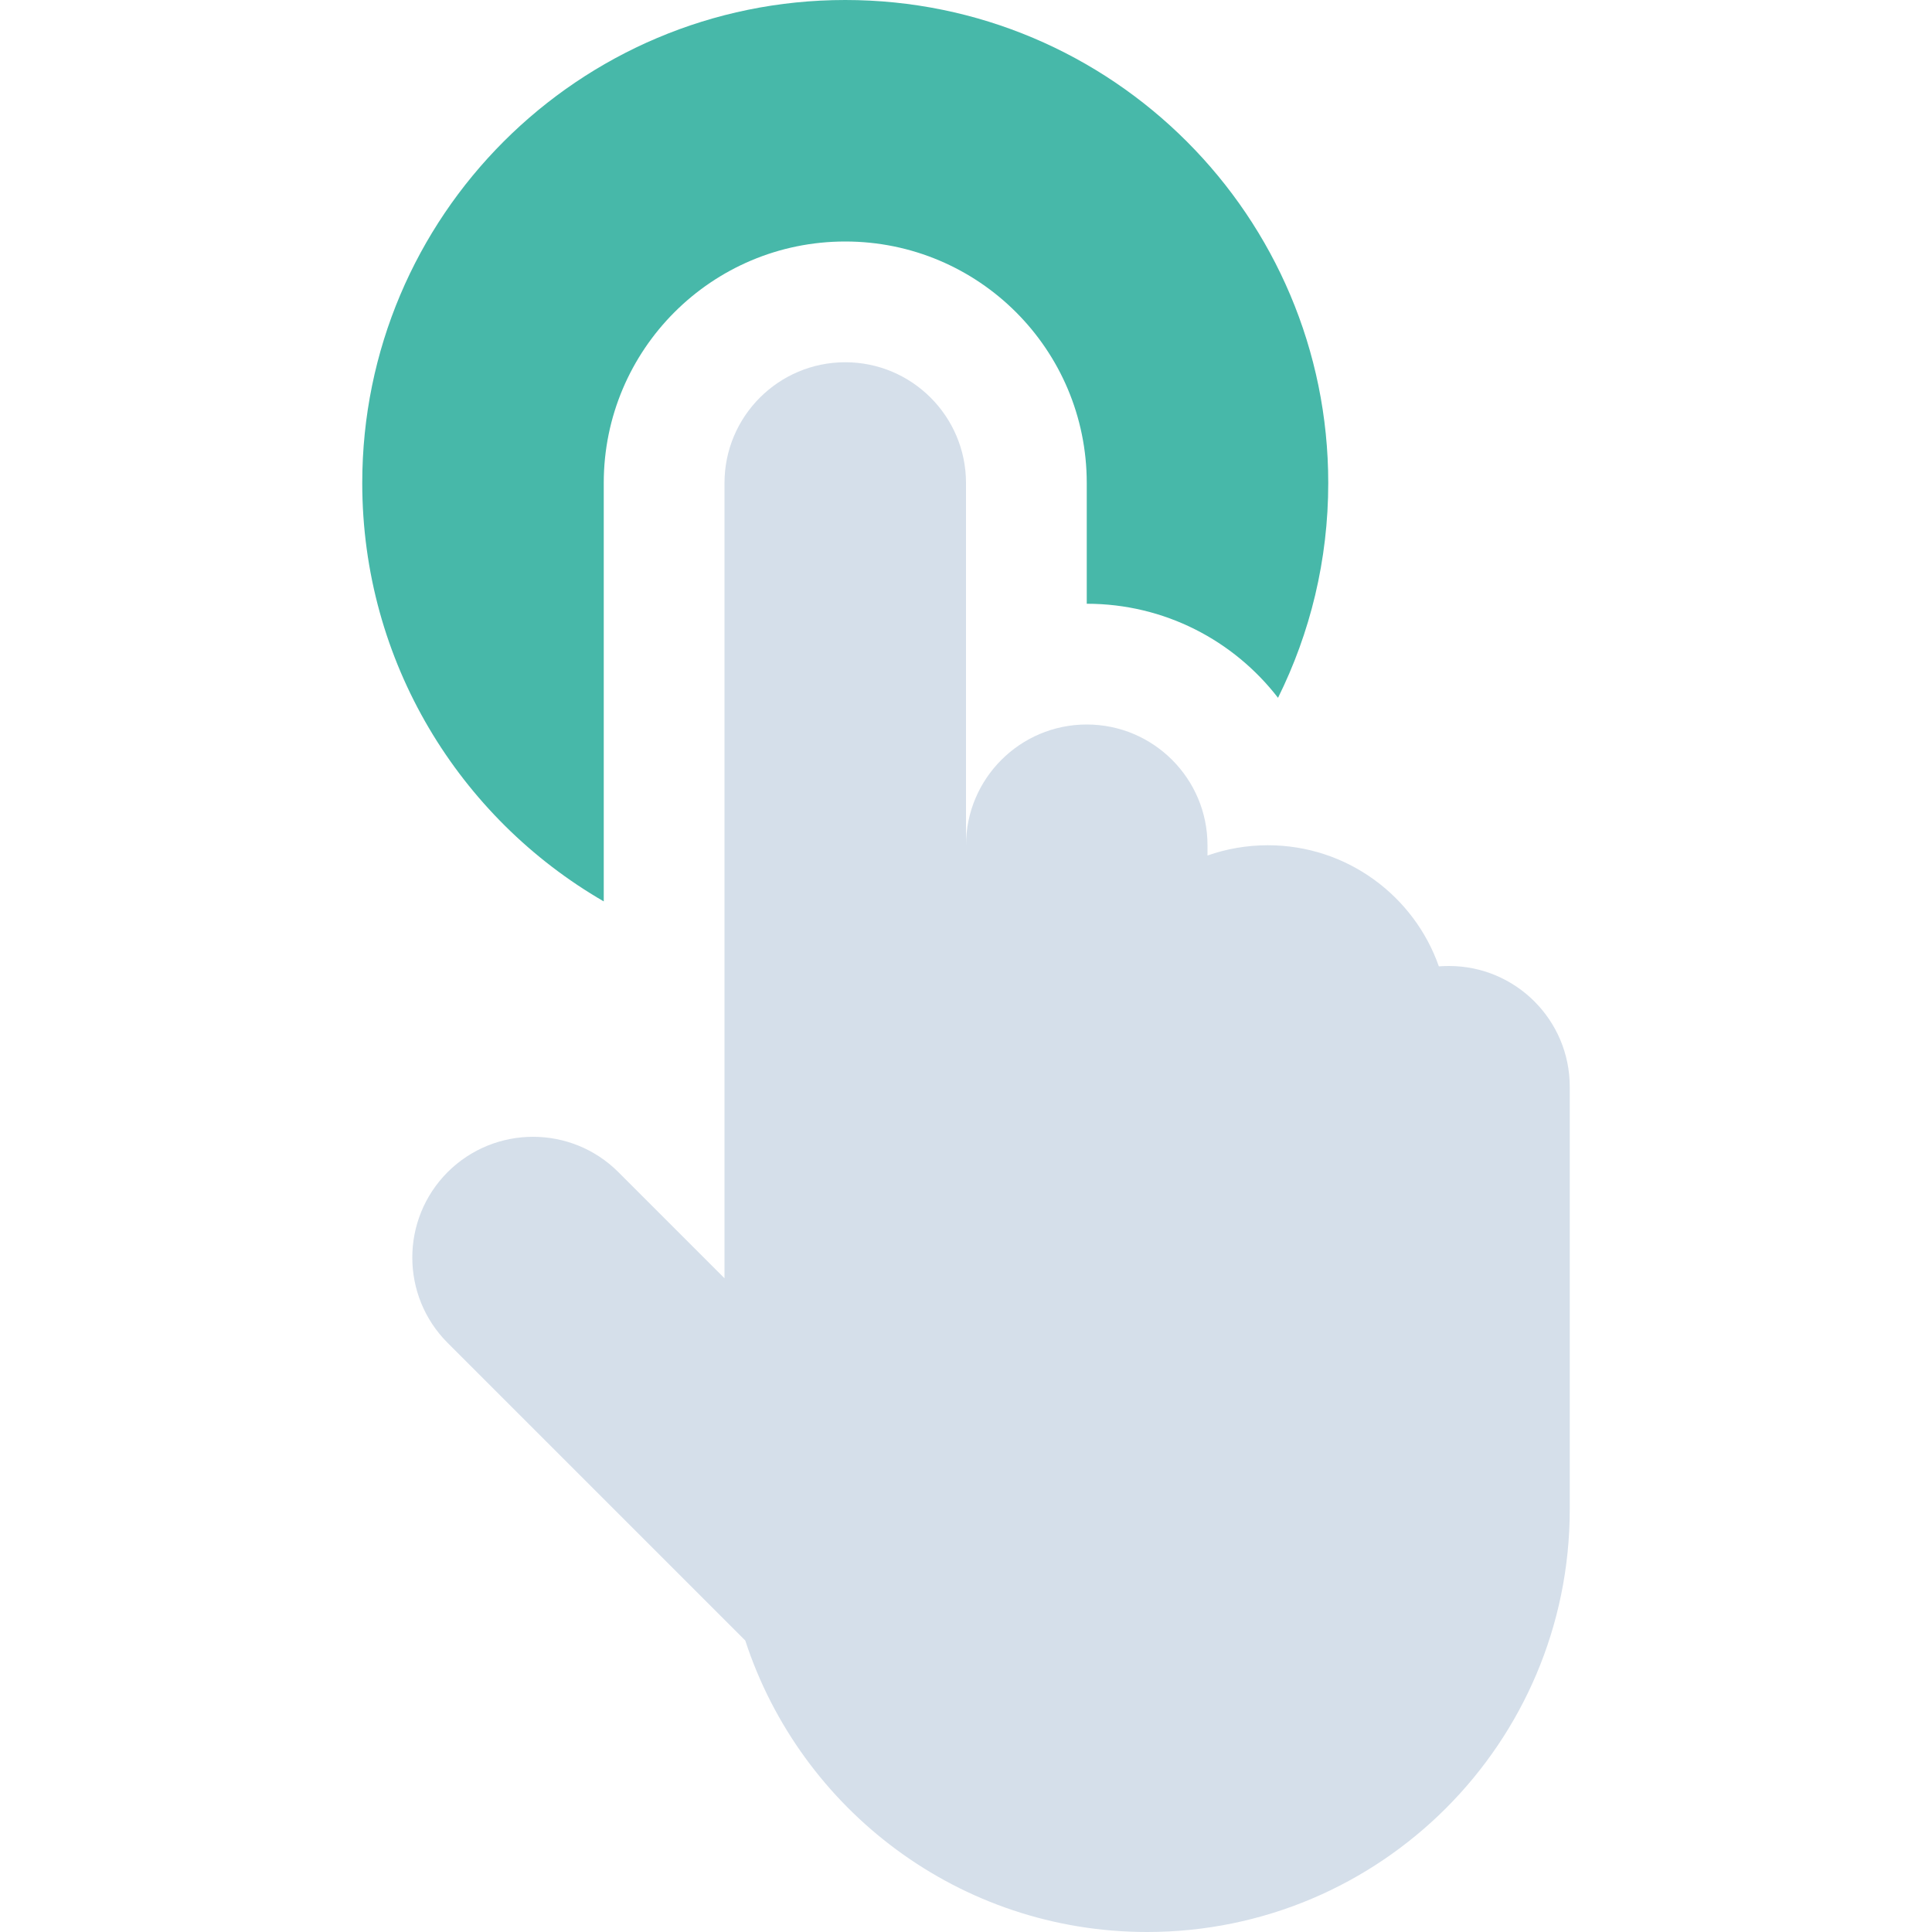
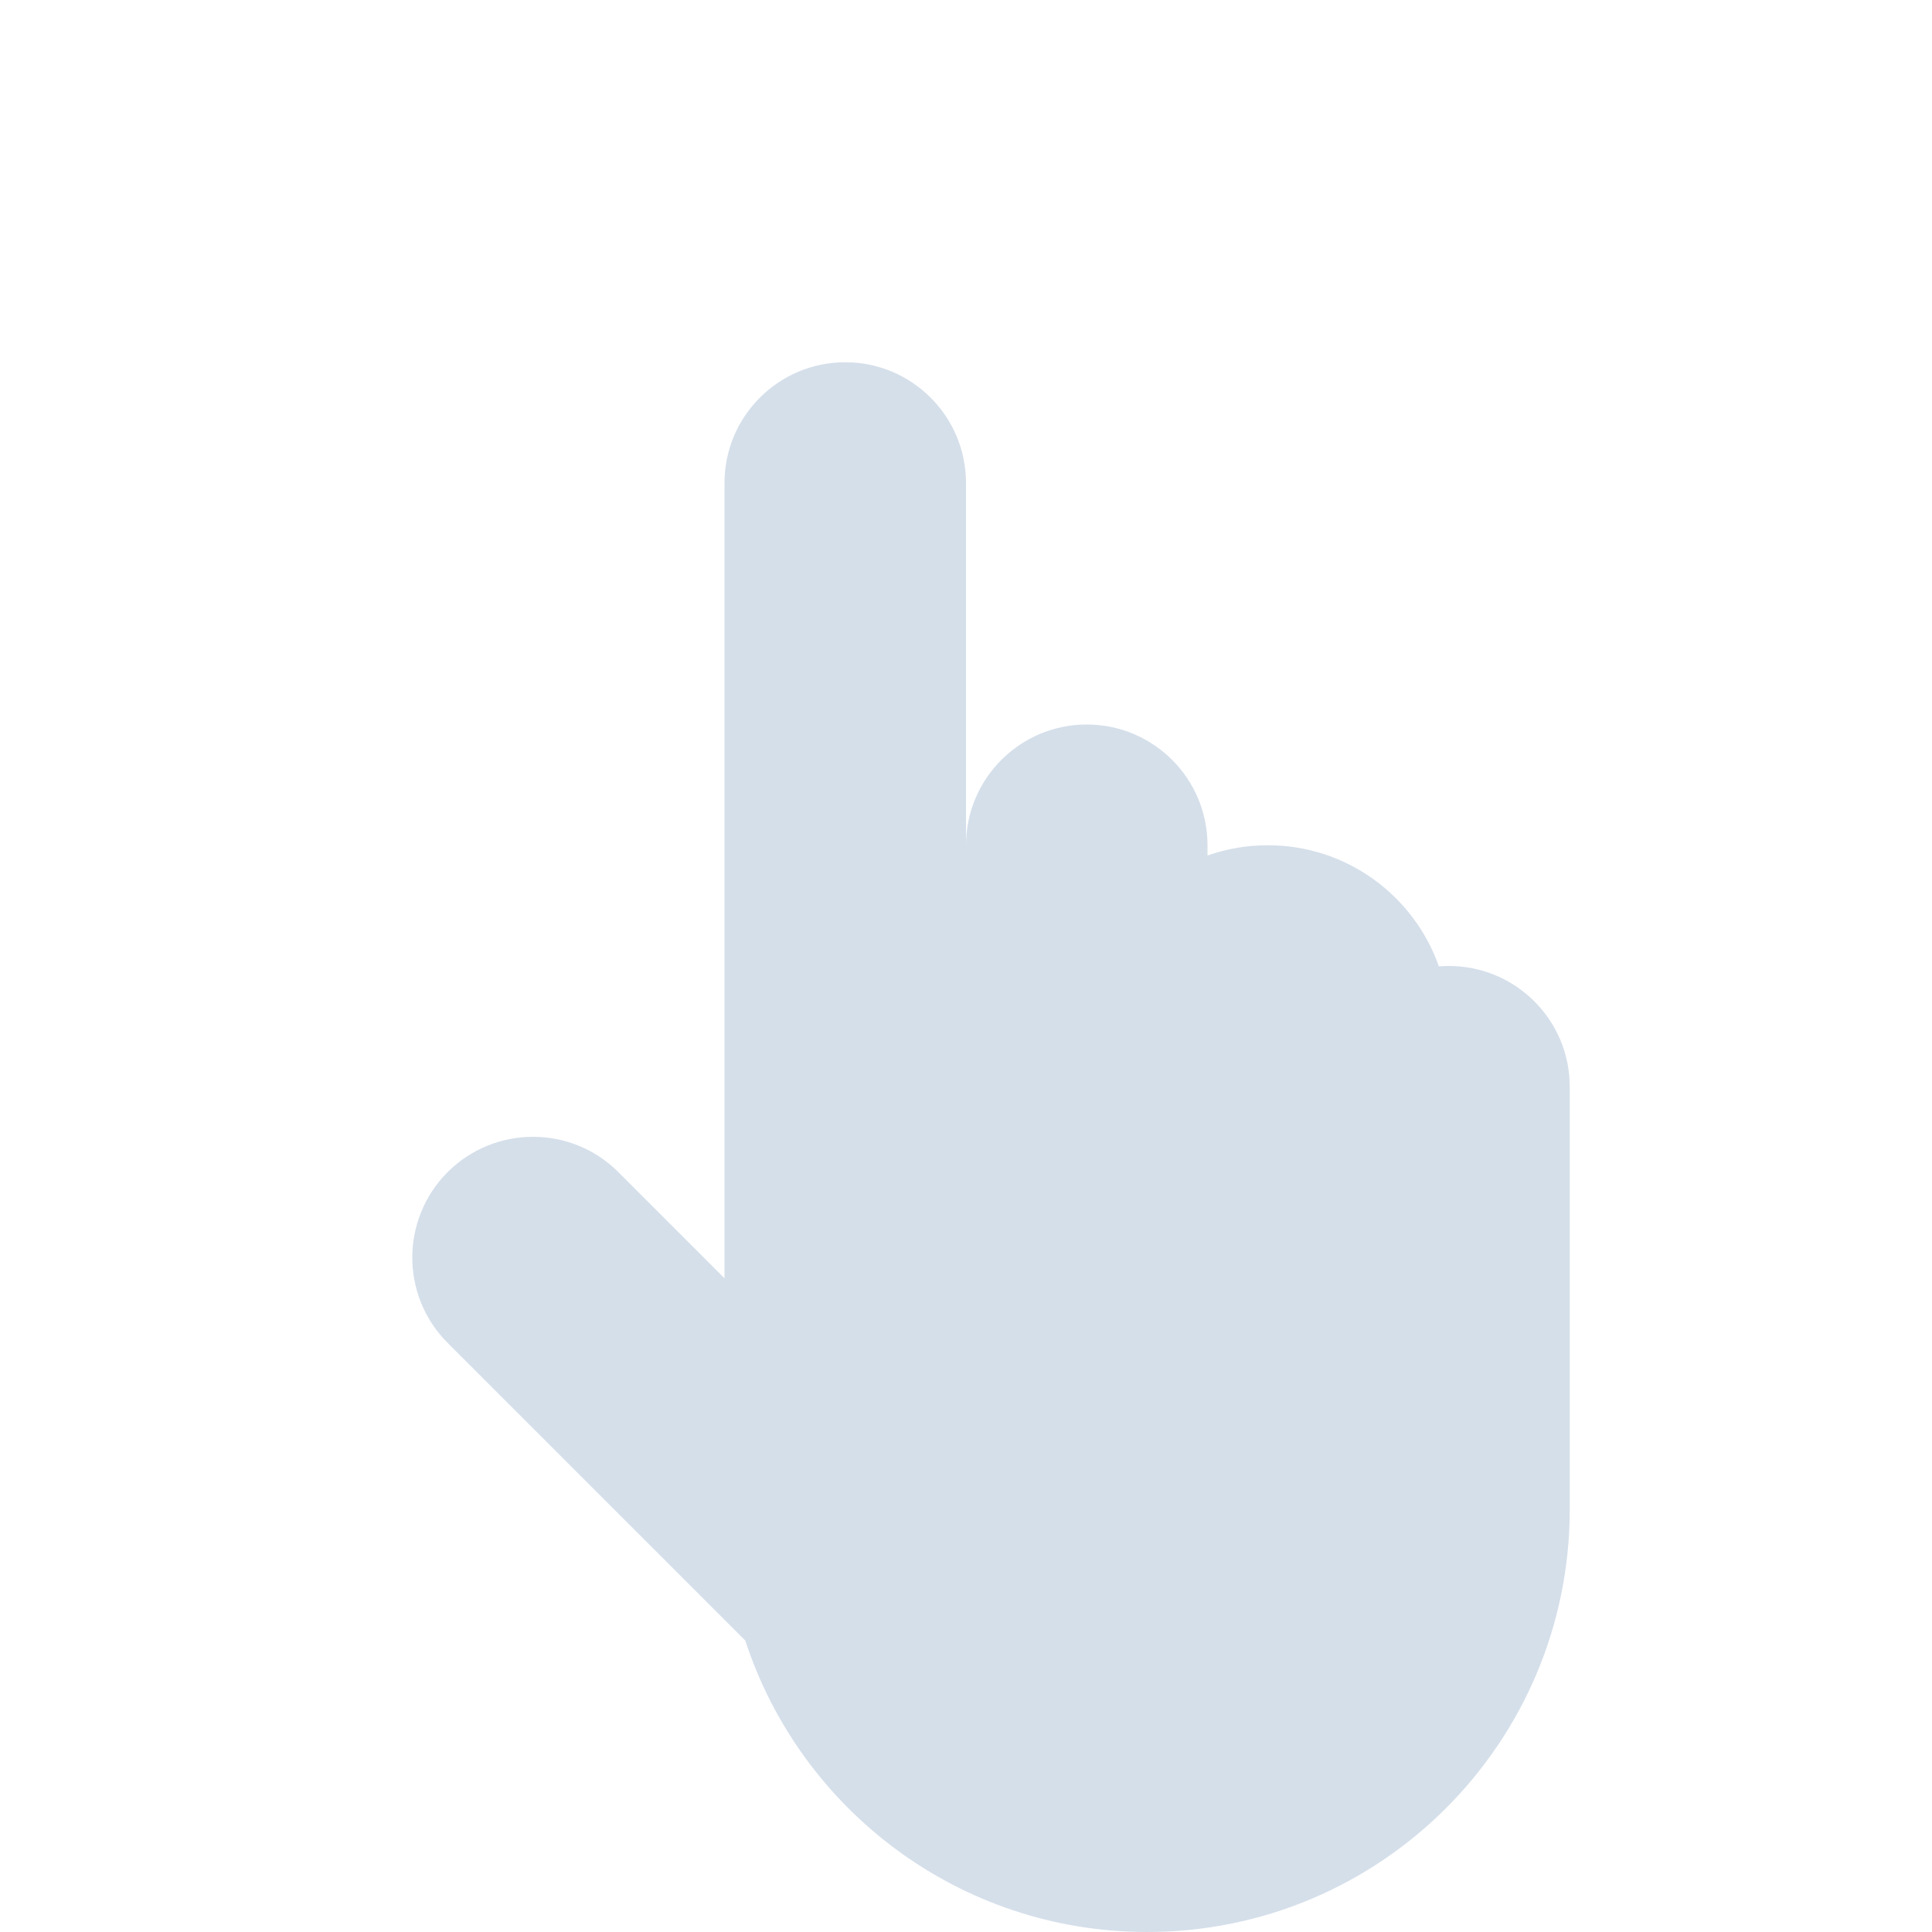
<svg xmlns="http://www.w3.org/2000/svg" width="16" height="16" viewBox="0 0 16 16" fill="none">
-   <path fill-rule="evenodd" clip-rule="evenodd" d="M10.584 5.779C10.85 5.243 11 4.639 11 4C11 1.791 9.209 0 7 0C4.791 0 3 1.791 3 4C3 5.481 3.804 6.773 5 7.465V4C5 2.895 5.895 2 7 2C8.105 2 9 2.895 9 4V5C9.645 5 10.218 5.305 10.584 5.779Z" fill="#47B8A9" />
  <path fill-rule="evenodd" clip-rule="evenodd" d="M7 3C6.448 3 6 3.448 6 4V10V10.586L5.121 9.707C4.731 9.317 4.098 9.317 3.707 9.707C3.317 10.098 3.317 10.731 3.707 11.121L6.172 13.586C6.629 14.987 7.946 16 9.5 16C11.433 16 13 14.433 13 12.5V12V11V10V9C13 8.448 12.552 8 12 8C11.972 8 11.944 8.001 11.916 8.003C11.711 7.419 11.154 7 10.5 7C10.325 7 10.156 7.03 10 7.085V7C10 6.448 9.552 6 9 6C8.448 6 8 6.448 8 7V4C8 3.448 7.552 3 7 3Z" fill="#D5DFEA" />
</svg>